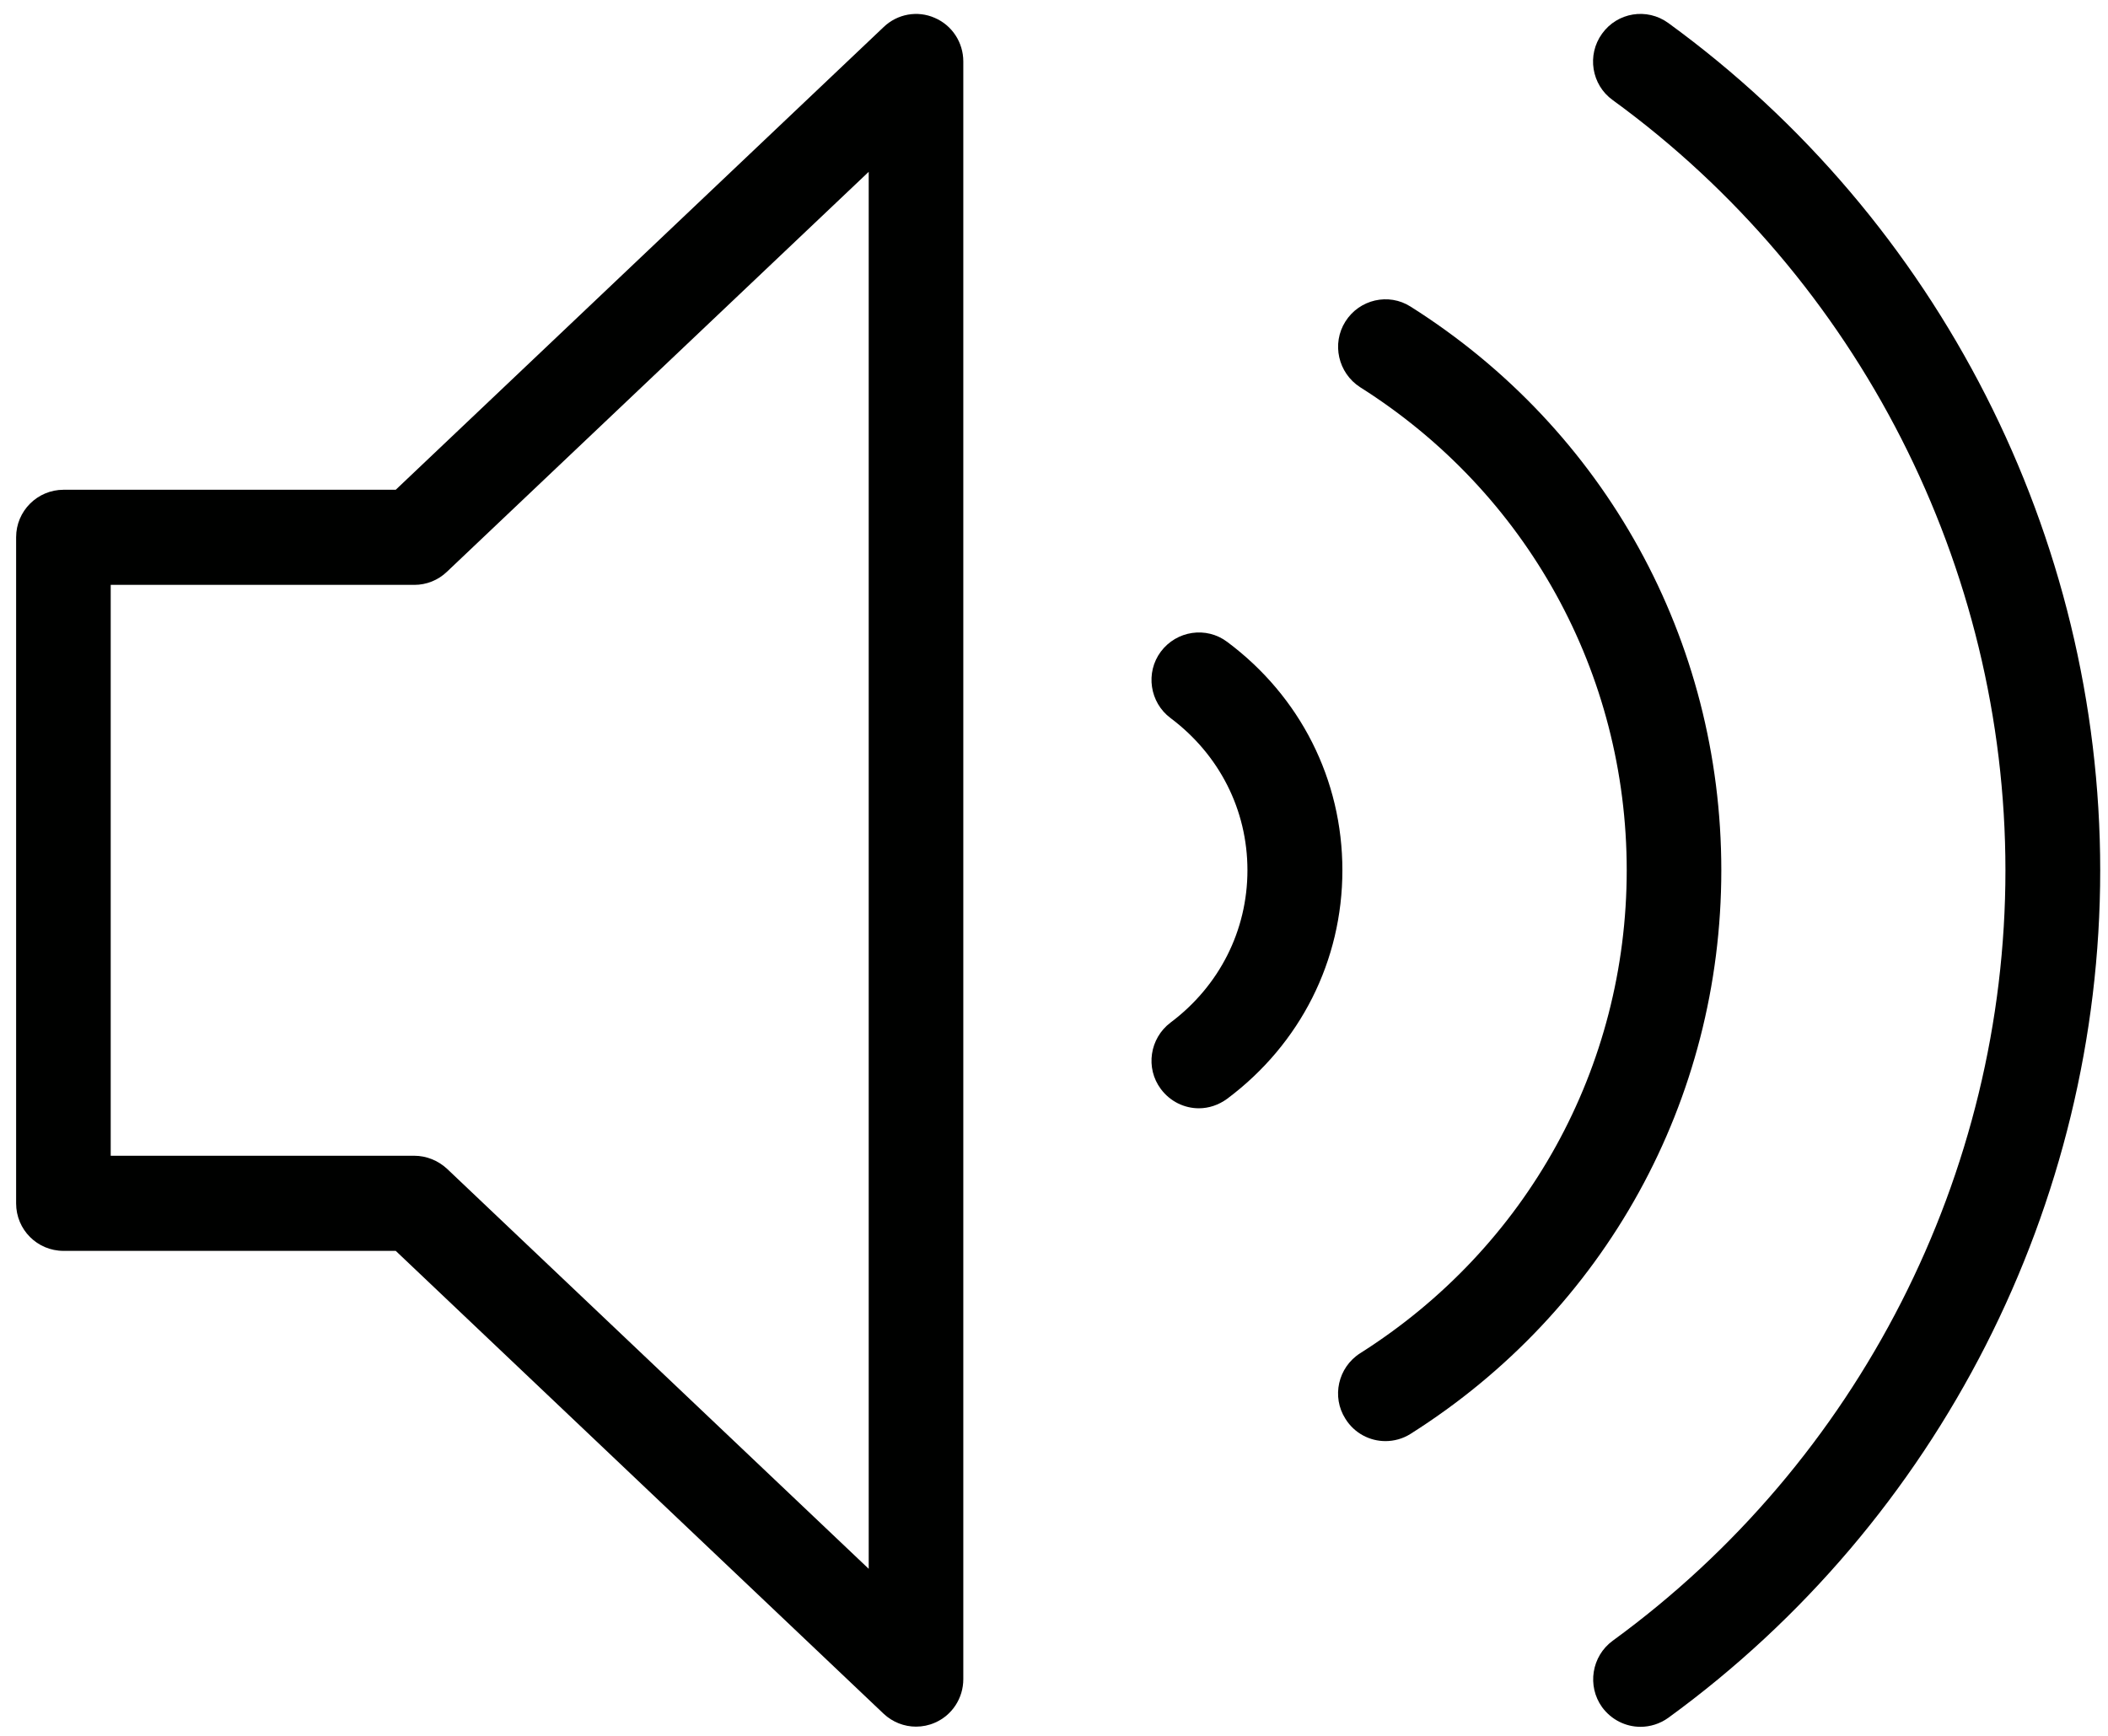
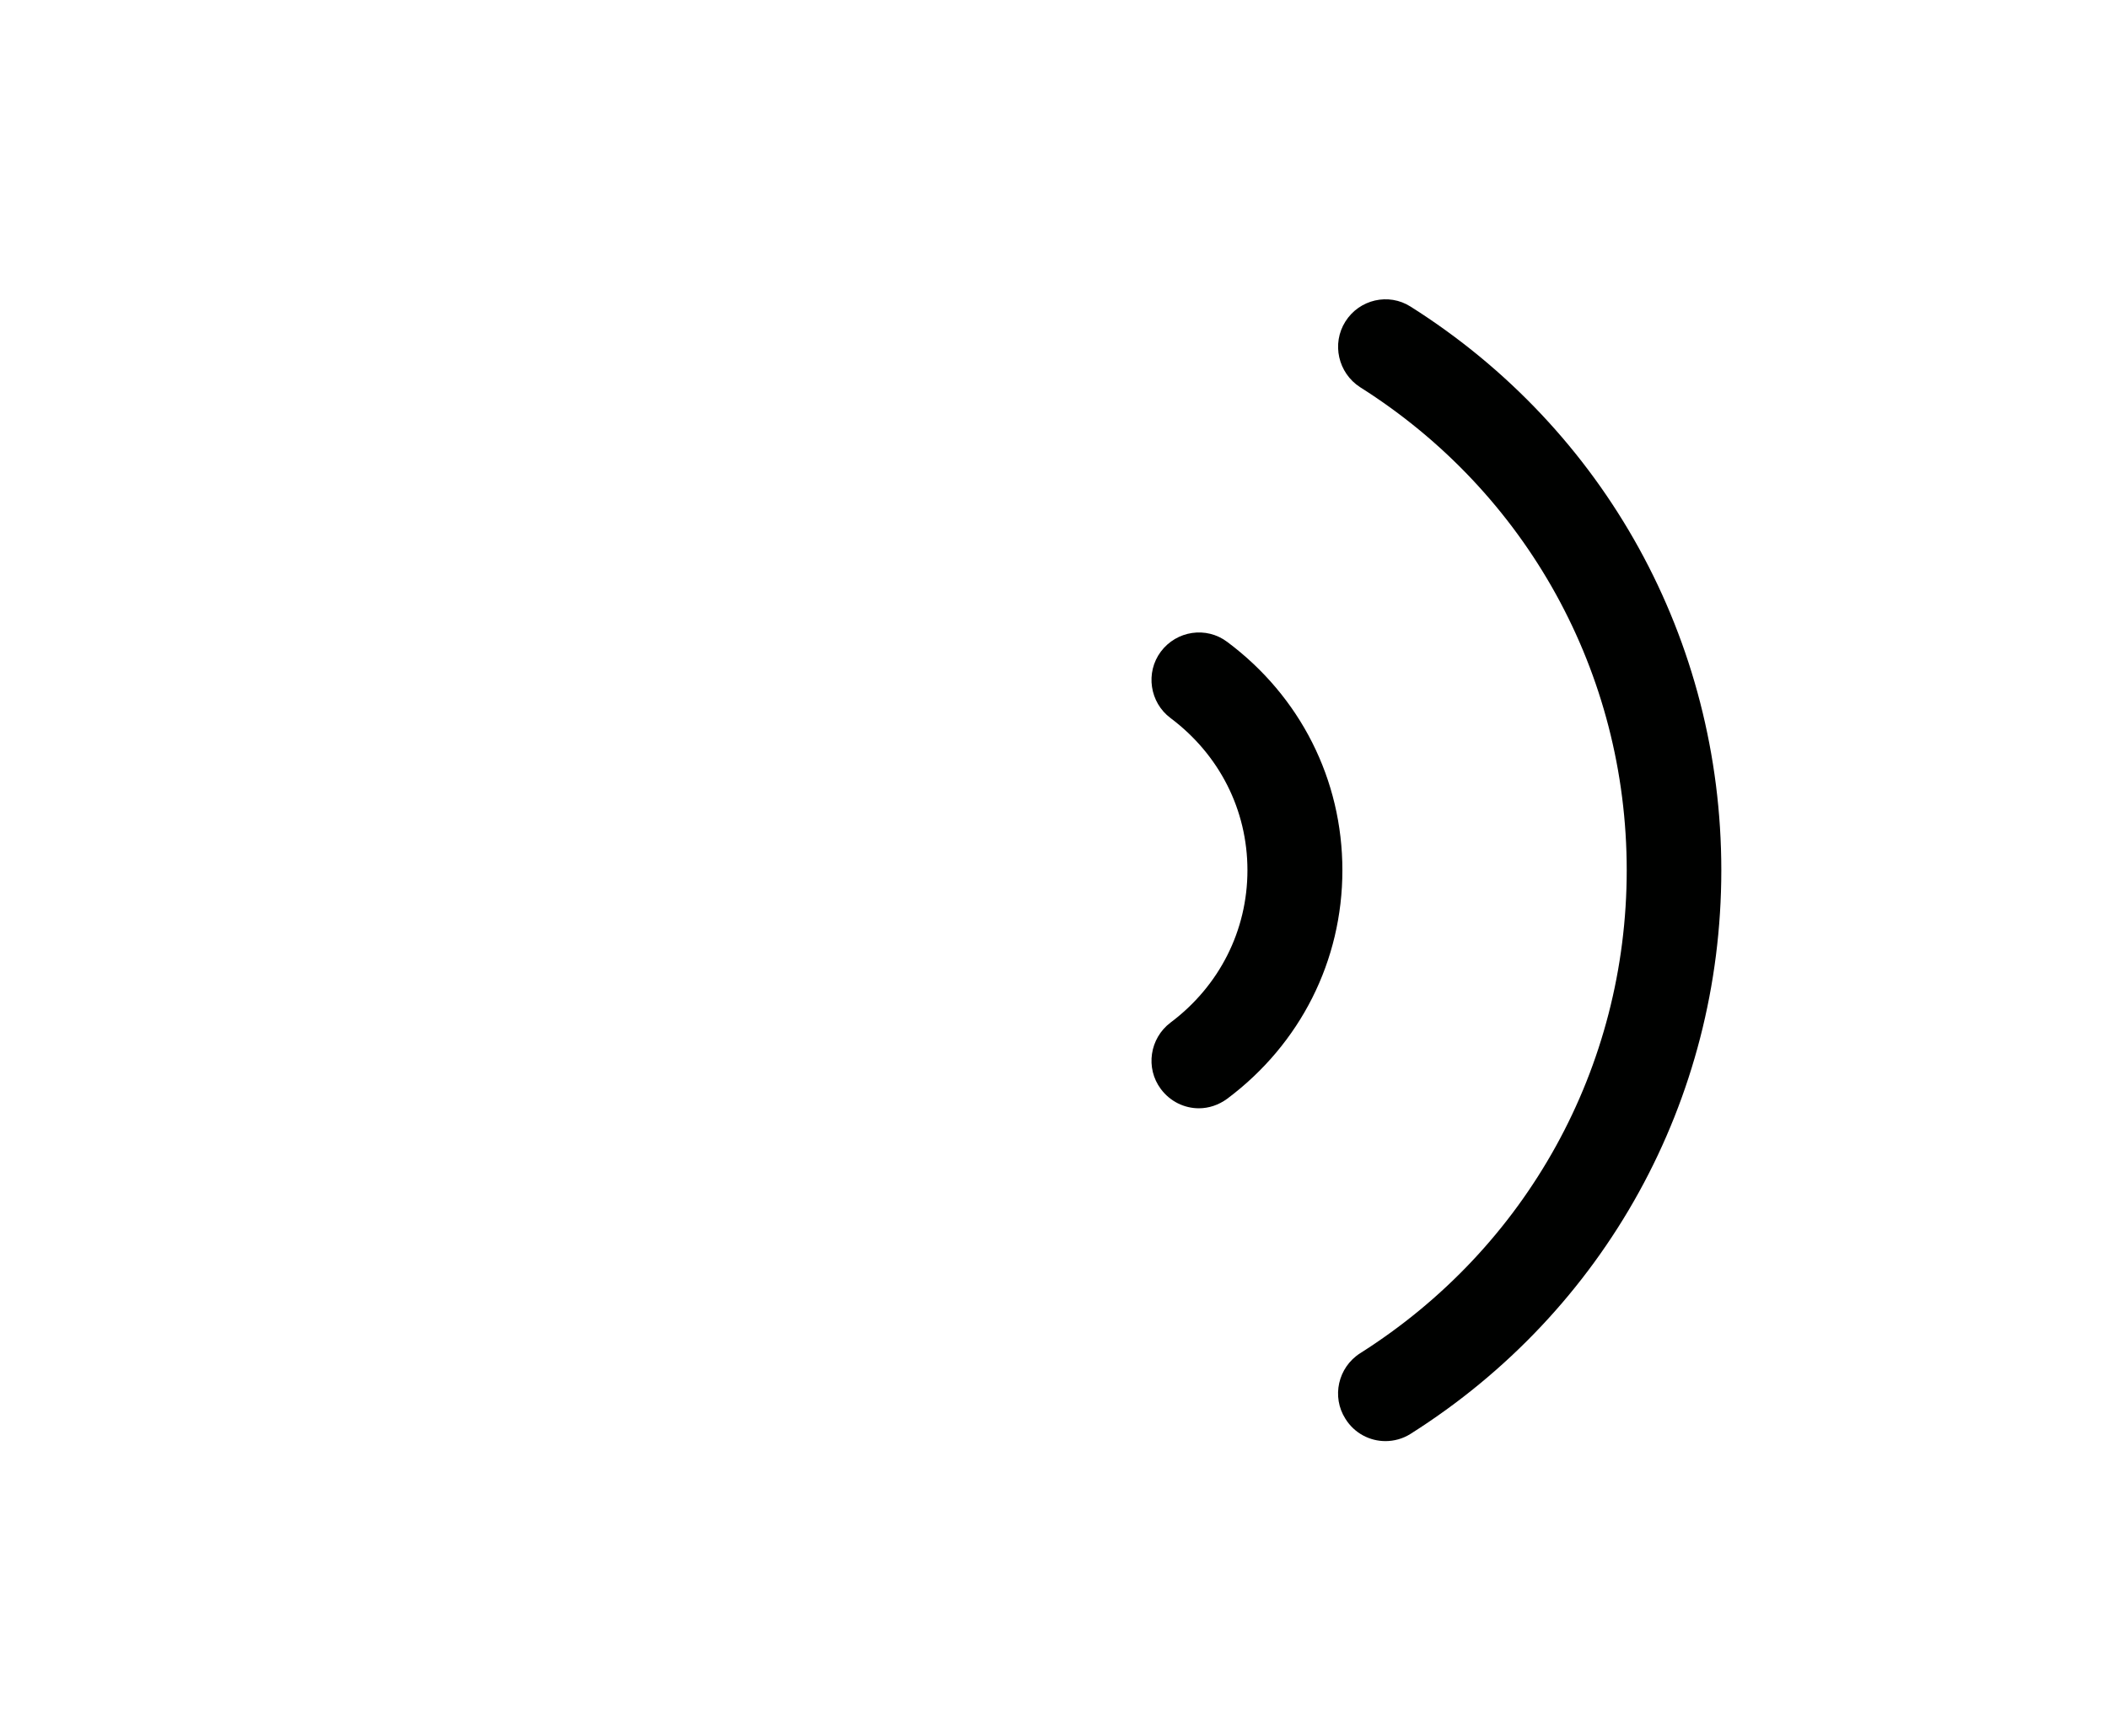
<svg xmlns="http://www.w3.org/2000/svg" width="119" height="98" viewBox="0 0 119 98" fill="none">
-   <path d="M52.77 1.01C51.8 0.58 50.66 0.78 49.88 1.53L22.34 27.65H3.59C2.11 27.65 0.91 28.85 0.91 30.33V67.94C0.91 69.42 2.1 70.62 3.59 70.62H22.34L49.88 96.75C50.39 97.23 51.05 97.48 51.71 97.48C52.07 97.48 52.43 97.409 52.77 97.26C53.75 96.84 54.38 95.87 54.38 94.8V3.47C54.38 2.4 53.75 1.43 52.77 1.01ZM49.04 88.57L25.23 65.98C24.73 65.52 24.07 65.25 23.39 65.25H6.25V33.02H23.39C24.07 33.02 24.73 32.76 25.23 32.28L49.04 9.7V88.56V88.57Z" fill="#000100" />
-   <path d="M94.18 1.3C92.97 0.42 91.3 0.7 90.44 1.9C89.57 3.1 89.84 4.79 91.04 5.65C104.92 15.75 113.21 32.01 113.21 49.14C113.21 66.27 104.92 82.52 91.04 92.63C89.85 93.5 89.58 95.18 90.44 96.38C90.97 97.1 91.78 97.49 92.61 97.49C93.15 97.49 93.71 97.32 94.18 96.98C109.45 85.87 118.56 67.98 118.56 49.14C118.56 30.3 109.45 12.41 94.18 1.3Z" fill="#000100" />
  <path d="M79.63 17.31C78.391 16.52 76.74 16.9 75.951 18.15C75.16 19.4 75.54 21.06 76.781 21.86C86.201 27.81 91.831 38.01 91.831 49.13C91.831 60.25 86.201 70.44 76.781 76.4C75.531 77.2 75.16 78.86 75.951 80.1C76.46 80.92 77.331 81.36 78.21 81.36C78.691 81.36 79.191 81.23 79.63 80.95C90.621 74 97.171 62.11 97.171 49.13C97.171 36.15 90.621 24.25 79.63 17.31Z" fill="#000100" />
  <path d="M69.28 36.24C68.1 35.35 66.42 35.6 65.53 36.79C64.65 37.97 64.9 39.66 66.08 40.54C68.84 42.61 70.42 45.73 70.42 49.13C70.42 52.53 68.84 55.66 66.08 57.73C64.9 58.62 64.65 60.3 65.53 61.48C66.06 62.19 66.86 62.57 67.68 62.57C68.23 62.57 68.79 62.39 69.28 62.03C73.41 58.94 75.78 54.24 75.78 49.13C75.78 44.02 73.41 39.32 69.28 36.24Z" fill="#000100" />
</svg>